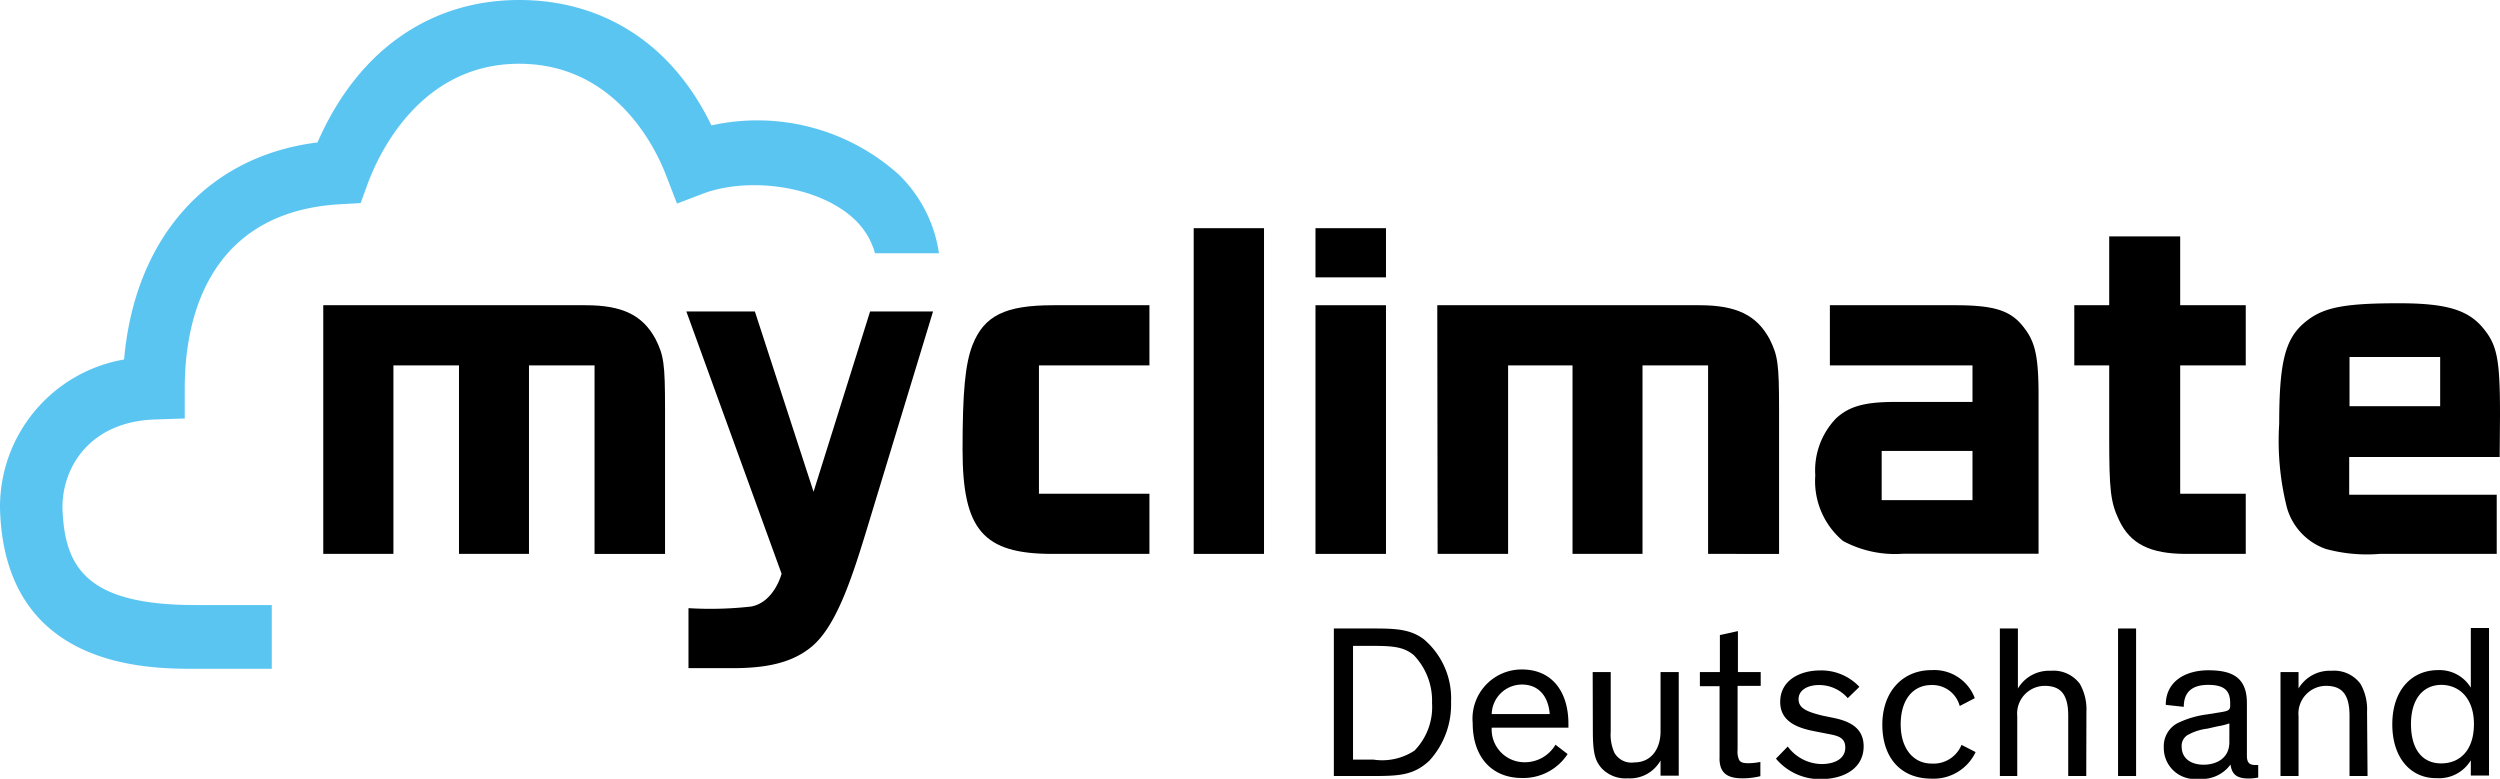
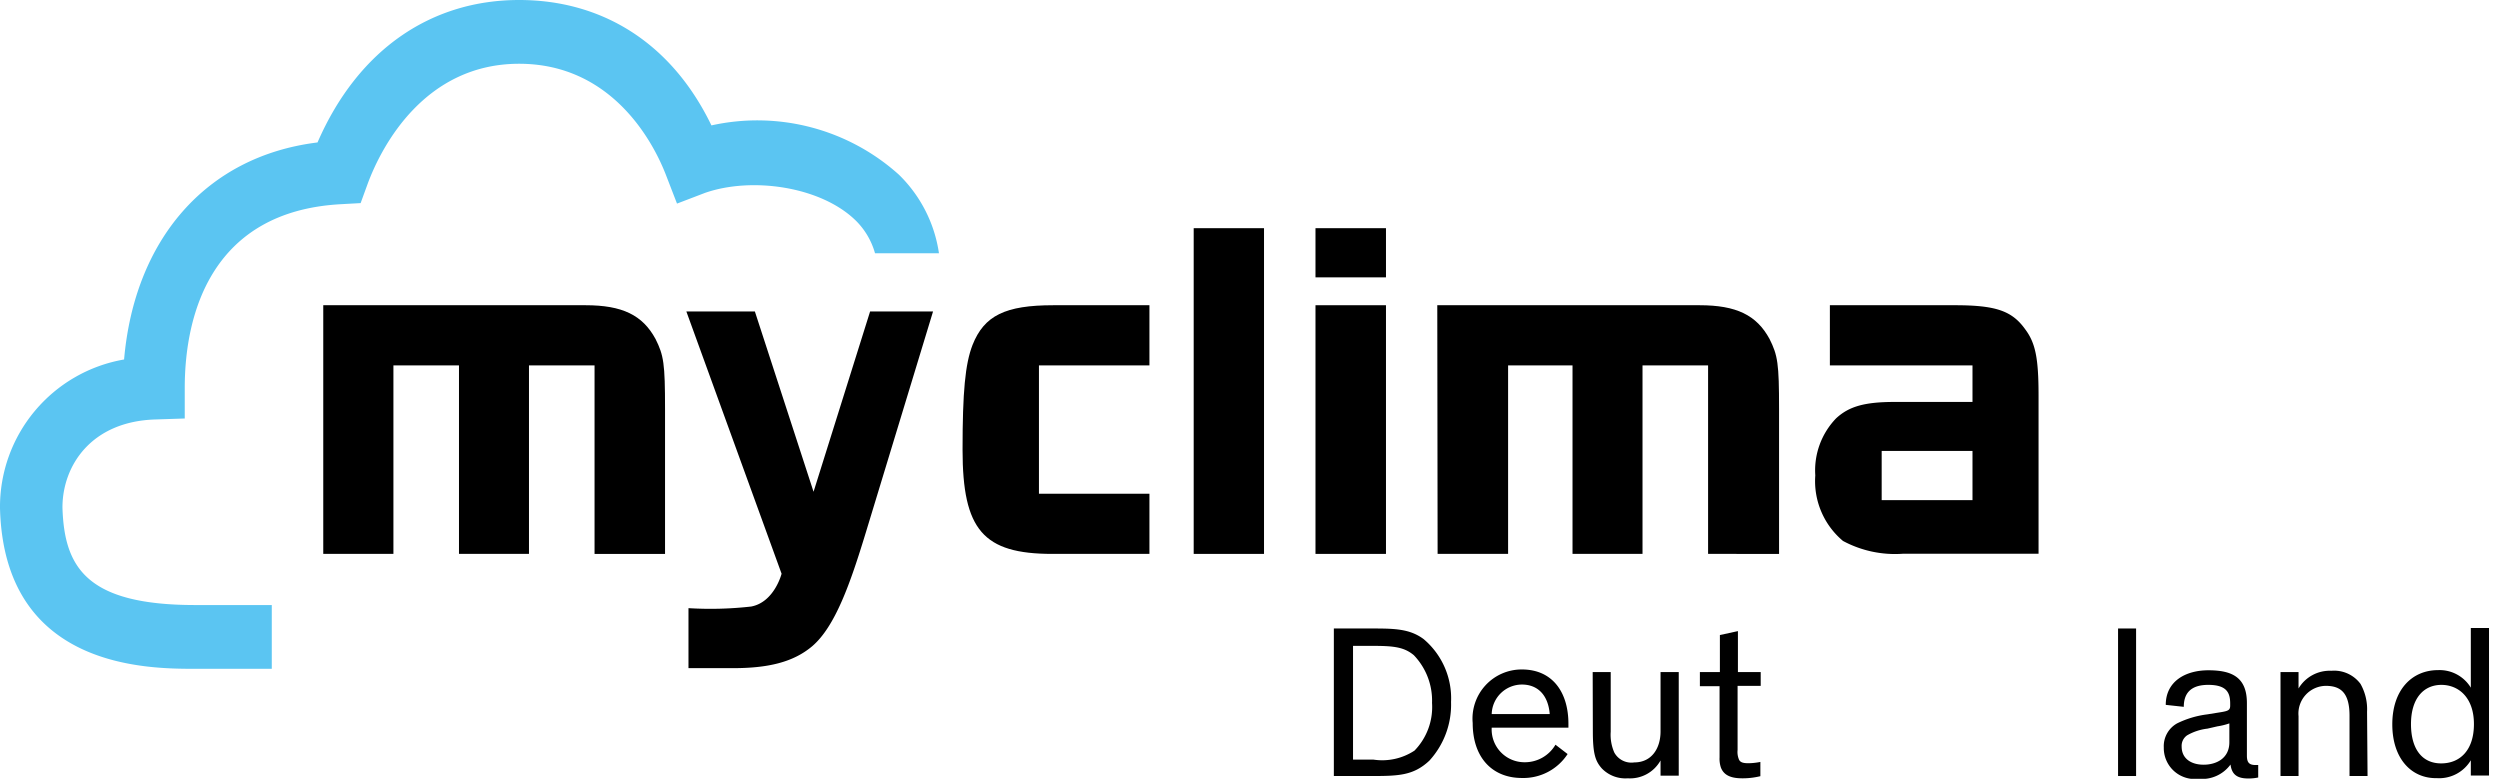
<svg xmlns="http://www.w3.org/2000/svg" width="152.51" height="47.51" viewBox="0 0 152.51 47.51">
  <defs>
    <style>.cls-1{fill:#5bc5f2;}</style>
  </defs>
  <title>myclimate-logo-germany-rgb-1-pos</title>
  <g id="Ebene_2" data-name="Ebene 2">
    <g id="Ebene_1-2" data-name="Ebene 1">
      <path class="cls-1" d="M41.3,12.42,43,11.77c2.85-1,7.07-.4,9.2,1.68a4.52,4.52,0,0,1,1.18,2h3.9a8.38,8.38,0,0,0-2.45-4.8,12.92,12.92,0,0,0-11.43-3C40.92,2.52,36.63,0,31.67,0c-5.28,0-9.79,2.93-12.3,8.69-6.87.85-11.17,6-11.8,13.24A9.13,9.13,0,0,0,0,31C.25,40.8,9,40.8,11.92,40.8h4.66V36.91H11.92c-6.63,0-8-2.28-8.11-5.95,0-2.55,1.75-5.24,5.64-5.37l1.82-.06,0-1.86c0-4.64,1.72-10.76,9.47-11.21L22,12.39l.43-1.18c.87-2.35,3.51-7.32,9.24-7.32,5.54,0,8.1,4.58,8.95,6.77Z" />
      <path d="M19.72,18.62h16c2.24,0,3.48.6,4.27,2.06.5,1,.58,1.49.58,4.26v8.85h-4.3V22.29h-4v11.5H28V22.29H24v11.5H19.72Z" />
      <path d="M64.2,33.79c-4.22,0-5.48-1.46-5.48-6.35,0-3.54.16-5.24.61-6.4.71-1.79,2-2.42,4.92-2.42h5.87v3.67H63.38v7.83h6.74v3.67Z" />
      <rect x="72.82" y="13.92" width="4.29" height="19.87" />
      <path d="M80.25,18.62h4.3V33.79h-4.3Zm0-4.7h4.3v3h-4.3Z" />
      <path d="M87.68,18.62h16c2.24,0,3.48.6,4.27,2.06.5,1,.58,1.49.58,4.26v8.85H104.2V22.29h-4v11.5H95.93V22.29H92v11.5h-4.3Z" />
      <path d="M120.33,30.51h-5.54v-3h5.54Zm3.21-10.43c-.81-1.13-1.81-1.46-4.29-1.46h-7.62v3.67h8.7v2.23h-4.74c-1.84,0-2.79.27-3.58,1A4.57,4.57,0,0,0,110.74,29a4.76,4.76,0,0,0,1.69,4,6.7,6.7,0,0,0,3.66.78h8.27V24.13c0-2.29-.19-3.21-.82-4.05" />
-       <path d="M133.38,33.79c-2.21,0-3.42-.6-4.11-2.06-.52-1.1-.6-1.82-.6-5.06V22.29h-2.13V18.62h2.13v-4.2H133v4.2h4v3.67h-4v7.83h4v3.67Z" />
      <path d="M53.08,19l-3.45,11L46.05,19H41.87l5.81,16s-.44,1.73-1.85,2A22.08,22.08,0,0,1,42,37.1v3.66h2.71c2.12,0,3.67-.35,4.84-1.34,1.4-1.2,2.32-3.82,3.27-6.94L56.92,19Z" />
-       <path d="M148.86,24.78h-5.53v-3h5.53Zm3.65.55c0-3.25-.15-4.2-.93-5.19-.94-1.22-2.26-1.64-5.25-1.64-3.24,0-4.54.24-5.58,1.05-1.32,1-1.71,2.41-1.71,6.31a16.65,16.65,0,0,0,.47,5.1,3.75,3.75,0,0,0,2.38,2.53,9.53,9.53,0,0,0,3.28.3h7.14V30.18h-9v-2.3h9.18Z" />
      <path d="M81.37,47.34v-9h2.2c1.45,0,2.41,0,3.28.65a4.72,4.72,0,0,1,1.67,3.83A5.06,5.06,0,0,1,87.2,46.4c-1,.94-1.93.94-3.68.94Zm1.17-1h1.25a3.58,3.58,0,0,0,2.5-.55,3.81,3.81,0,0,0,1.07-2.91,4,4,0,0,0-1.11-2.91c-.63-.53-1.32-.57-2.64-.57H82.54Z" />
      <path d="M95.63,46a3.22,3.22,0,0,1-2.79,1.46c-1.8,0-3-1.24-3-3.35a3,3,0,0,1,3-3.27c1.9,0,2.84,1.43,2.84,3.31v.24H91a2,2,0,0,0,2,2.11,2.16,2.16,0,0,0,1.89-1.07ZM91,43.56h3.54c-.09-1.12-.7-1.8-1.7-1.8A1.85,1.85,0,0,0,91,43.56Z" />
      <path d="M97.16,41h1.1v3.64a2.7,2.7,0,0,0,.22,1.27,1.19,1.19,0,0,0,1.22.6c1.06,0,1.6-.86,1.6-1.89V41h1.11v6.32H101.3v-.93a2.13,2.13,0,0,1-2,1.09,2,2,0,0,1-1.58-.6c-.4-.45-.55-.9-.55-2.28Z" />
      <path d="M103.7,41h1.22V38.74l1.1-.24V41h1.39v.84H106v3.91a1.2,1.2,0,0,0,.09.6c.08.15.23.21.57.21a3.88,3.88,0,0,0,.73-.08v.87a4.55,4.55,0,0,1-1.1.13c-.6,0-1.11-.13-1.31-.66a1.72,1.72,0,0,1-.08-.62V41.86H103.7Z" />
-       <path d="M112.72,42.59a2.3,2.3,0,0,0-1.75-.8c-.7,0-1.25.31-1.25.86s.48.76,1.43,1l.73.15c1,.21,1.81.63,1.81,1.73,0,1.29-1.12,2-2.64,2a3.5,3.5,0,0,1-2.71-1.25l.72-.74a2.61,2.61,0,0,0,2.06,1.07c.86,0,1.45-.36,1.45-1s-.47-.73-1.11-.85l-.86-.17c-1.09-.22-2-.65-2-1.77,0-1.35,1.25-1.92,2.42-1.92a3.18,3.18,0,0,1,2.41,1Z" />
-       <path d="M120.52,45.88a2.83,2.83,0,0,1-2.69,1.62c-1.88,0-3-1.28-3-3.29s1.23-3.33,3-3.33a2.64,2.64,0,0,1,2.64,1.71l-.92.48a1.72,1.72,0,0,0-1.72-1.28c-1.13,0-1.88.89-1.88,2.4s.8,2.39,1.88,2.39a1.84,1.84,0,0,0,1.83-1.14Z" />
-       <path d="M127.27,47.34h-1.1V43.66c0-1.36-.51-1.82-1.44-1.82a1.69,1.69,0,0,0-1.67,1.85v3.65H122v-9h1.1V42a2.21,2.21,0,0,1,2-1.08,2,2,0,0,1,1.78.8,3.14,3.14,0,0,1,.4,1.7Z" />
      <path d="M130.31,47.34h-1.1v-9h1.1Z" />
      <path d="M137.76,47.43a2.84,2.84,0,0,1-.62.06c-.77,0-1-.34-1.07-.85h0a2.15,2.15,0,0,1-1.95.87A1.89,1.89,0,0,1,132,45.6a1.59,1.59,0,0,1,.81-1.47,5.76,5.76,0,0,1,1.84-.55l.87-.14c.4-.07.53-.12.53-.39v-.13c0-.66-.21-1.14-1.34-1.14s-1.49.58-1.49,1.34L132.12,43c0-1.42,1.18-2.11,2.6-2.11s2.35.41,2.35,2v3.21c0,.44.16.57.54.57h.15ZM136,44.13a4.07,4.07,0,0,1-.73.18l-.61.14a3.23,3.23,0,0,0-1.24.41.78.78,0,0,0-.33.69c0,.71.56,1.1,1.34,1.1s1.57-.39,1.57-1.37Z" />
      <path d="M144.43,47.34h-1.1V43.66c0-1.36-.51-1.82-1.44-1.82a1.69,1.69,0,0,0-1.67,1.85v3.65h-1.1V41h1.1V42a2.21,2.21,0,0,1,2-1.08,2,2,0,0,1,1.78.8,3.14,3.14,0,0,1,.4,1.7Z" />
      <path d="M145.94,44.19c0-2.12,1.21-3.31,2.79-3.31a2.23,2.23,0,0,1,2,1.07V38.31h1.11v9h-1.11v-.93a2.25,2.25,0,0,1-2.07,1.09C147.09,47.5,145.94,46.26,145.94,44.19Zm3-2.41c-1.11,0-1.86.85-1.86,2.39s.69,2.4,1.84,2.4,2-.8,2-2.4S150,41.78,148.93,41.78Z" />
    </g>
  </g>
</svg>